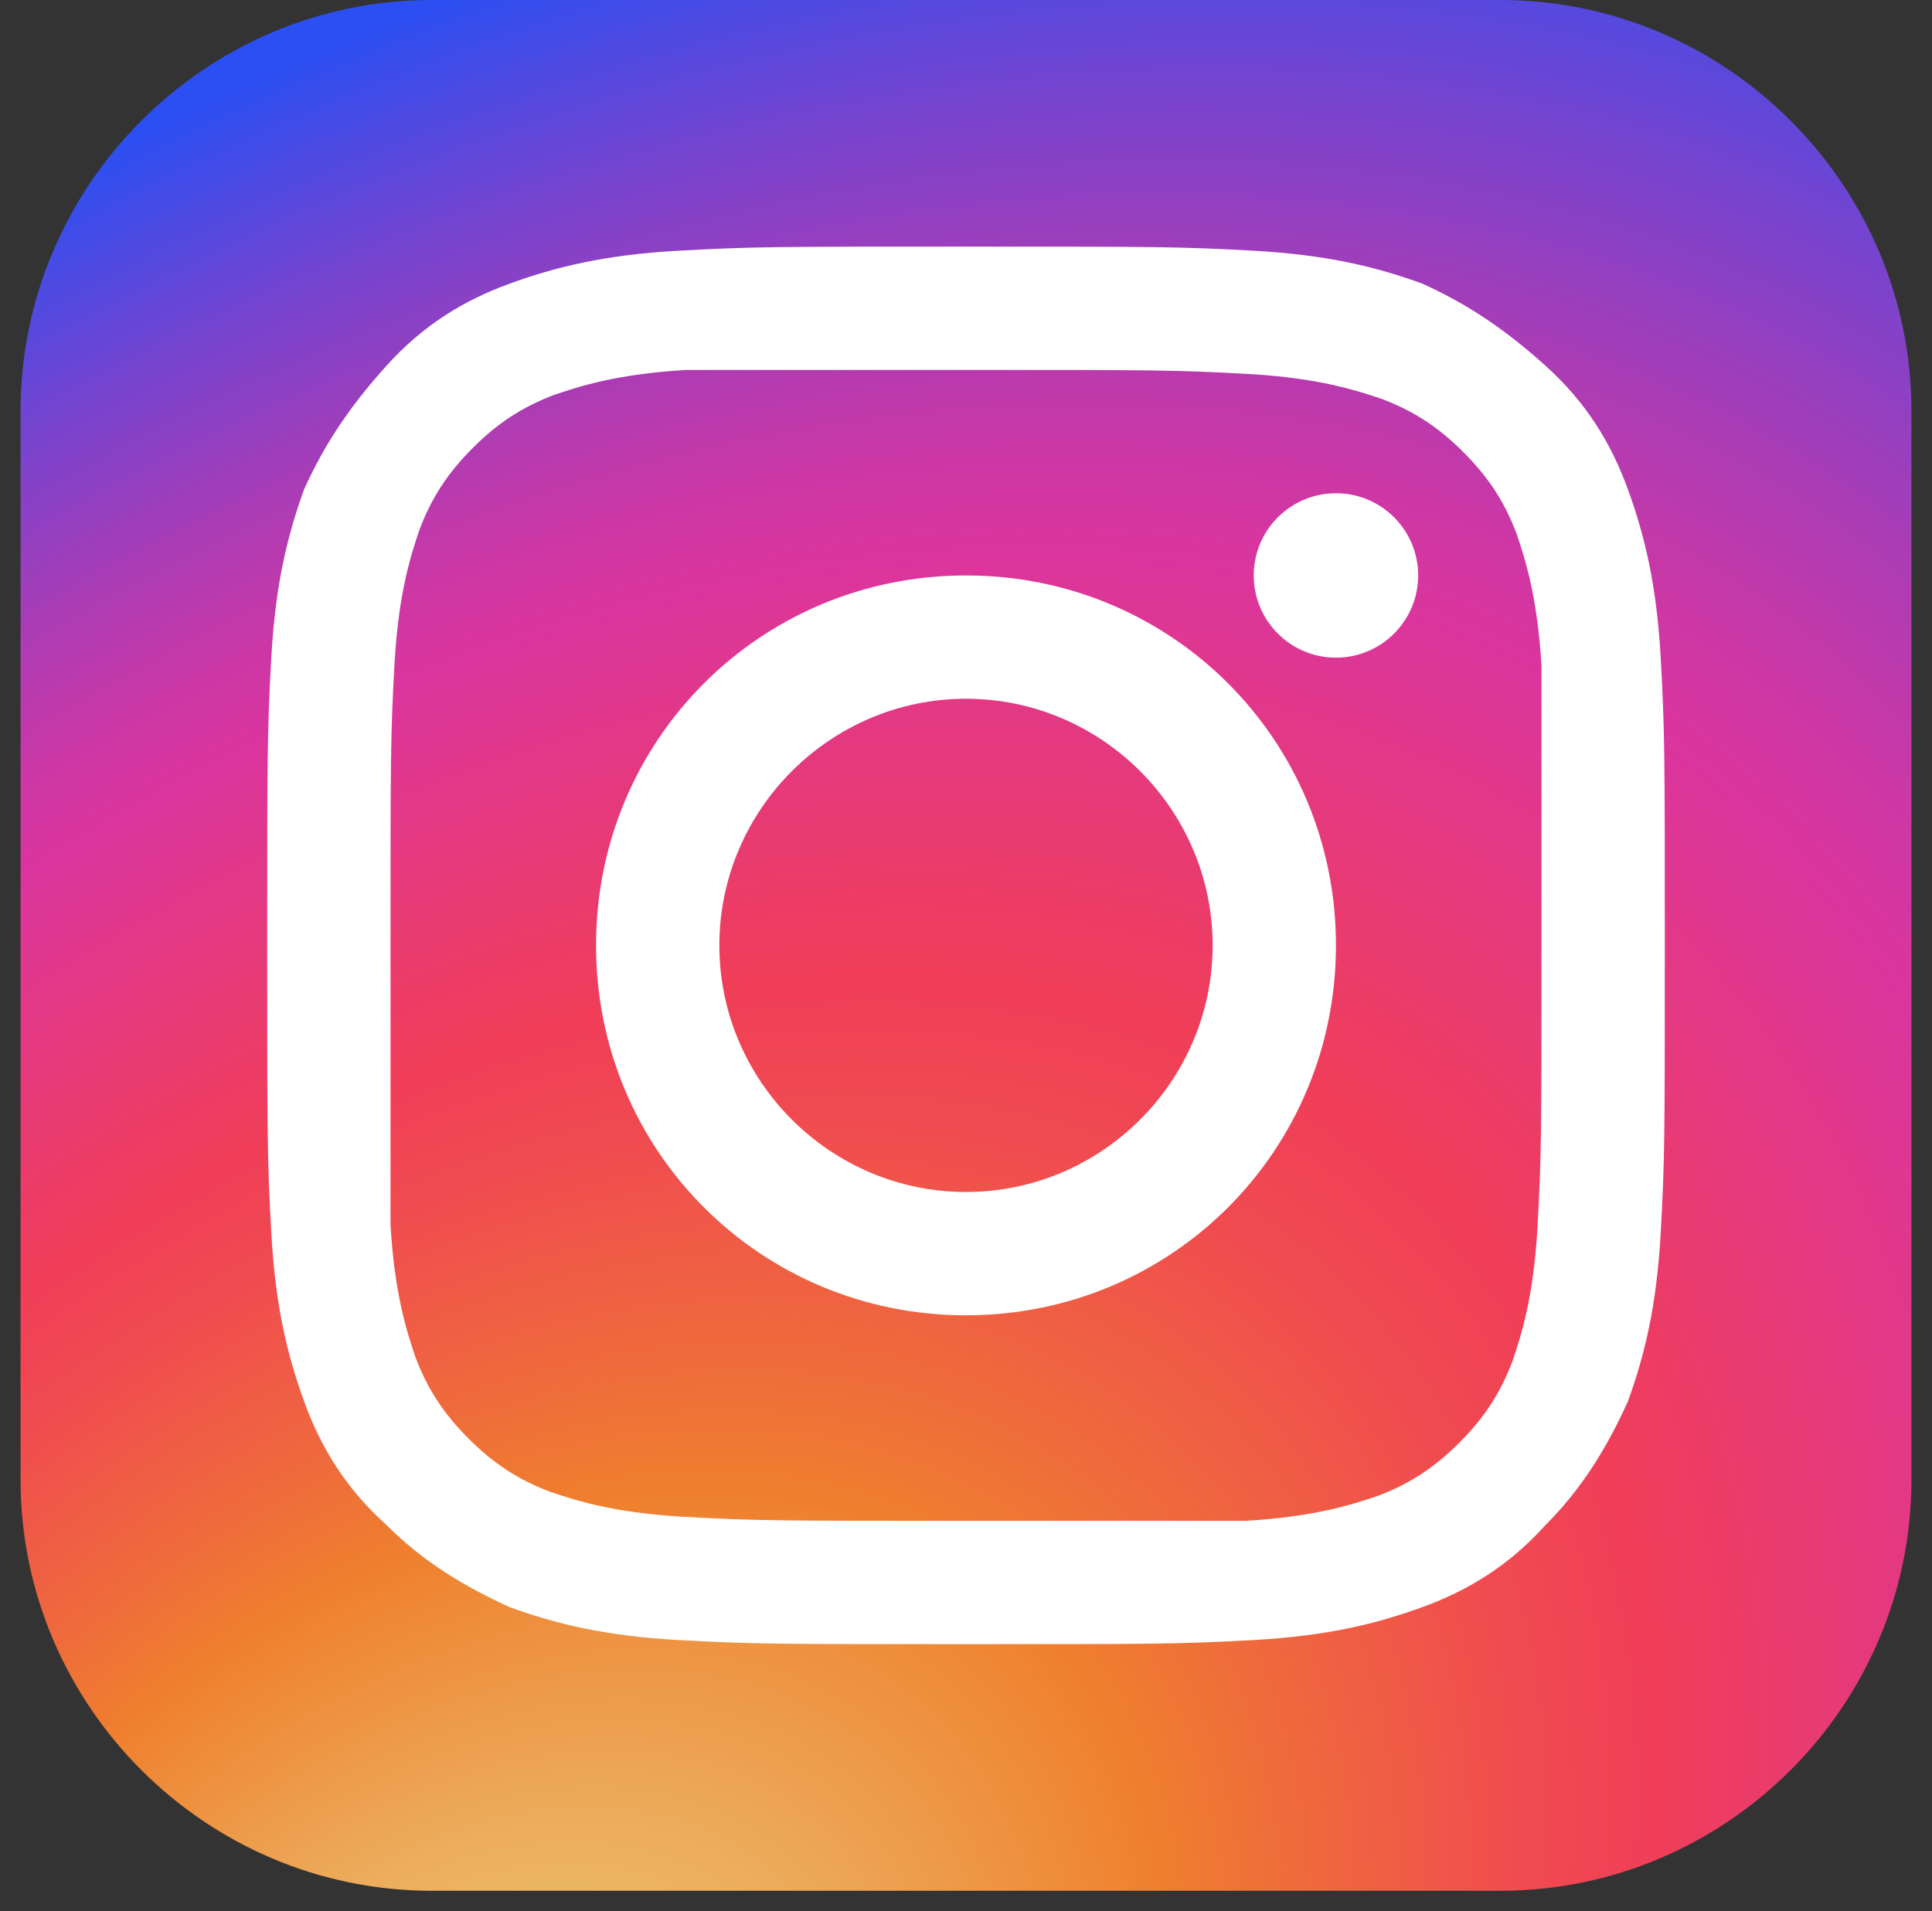
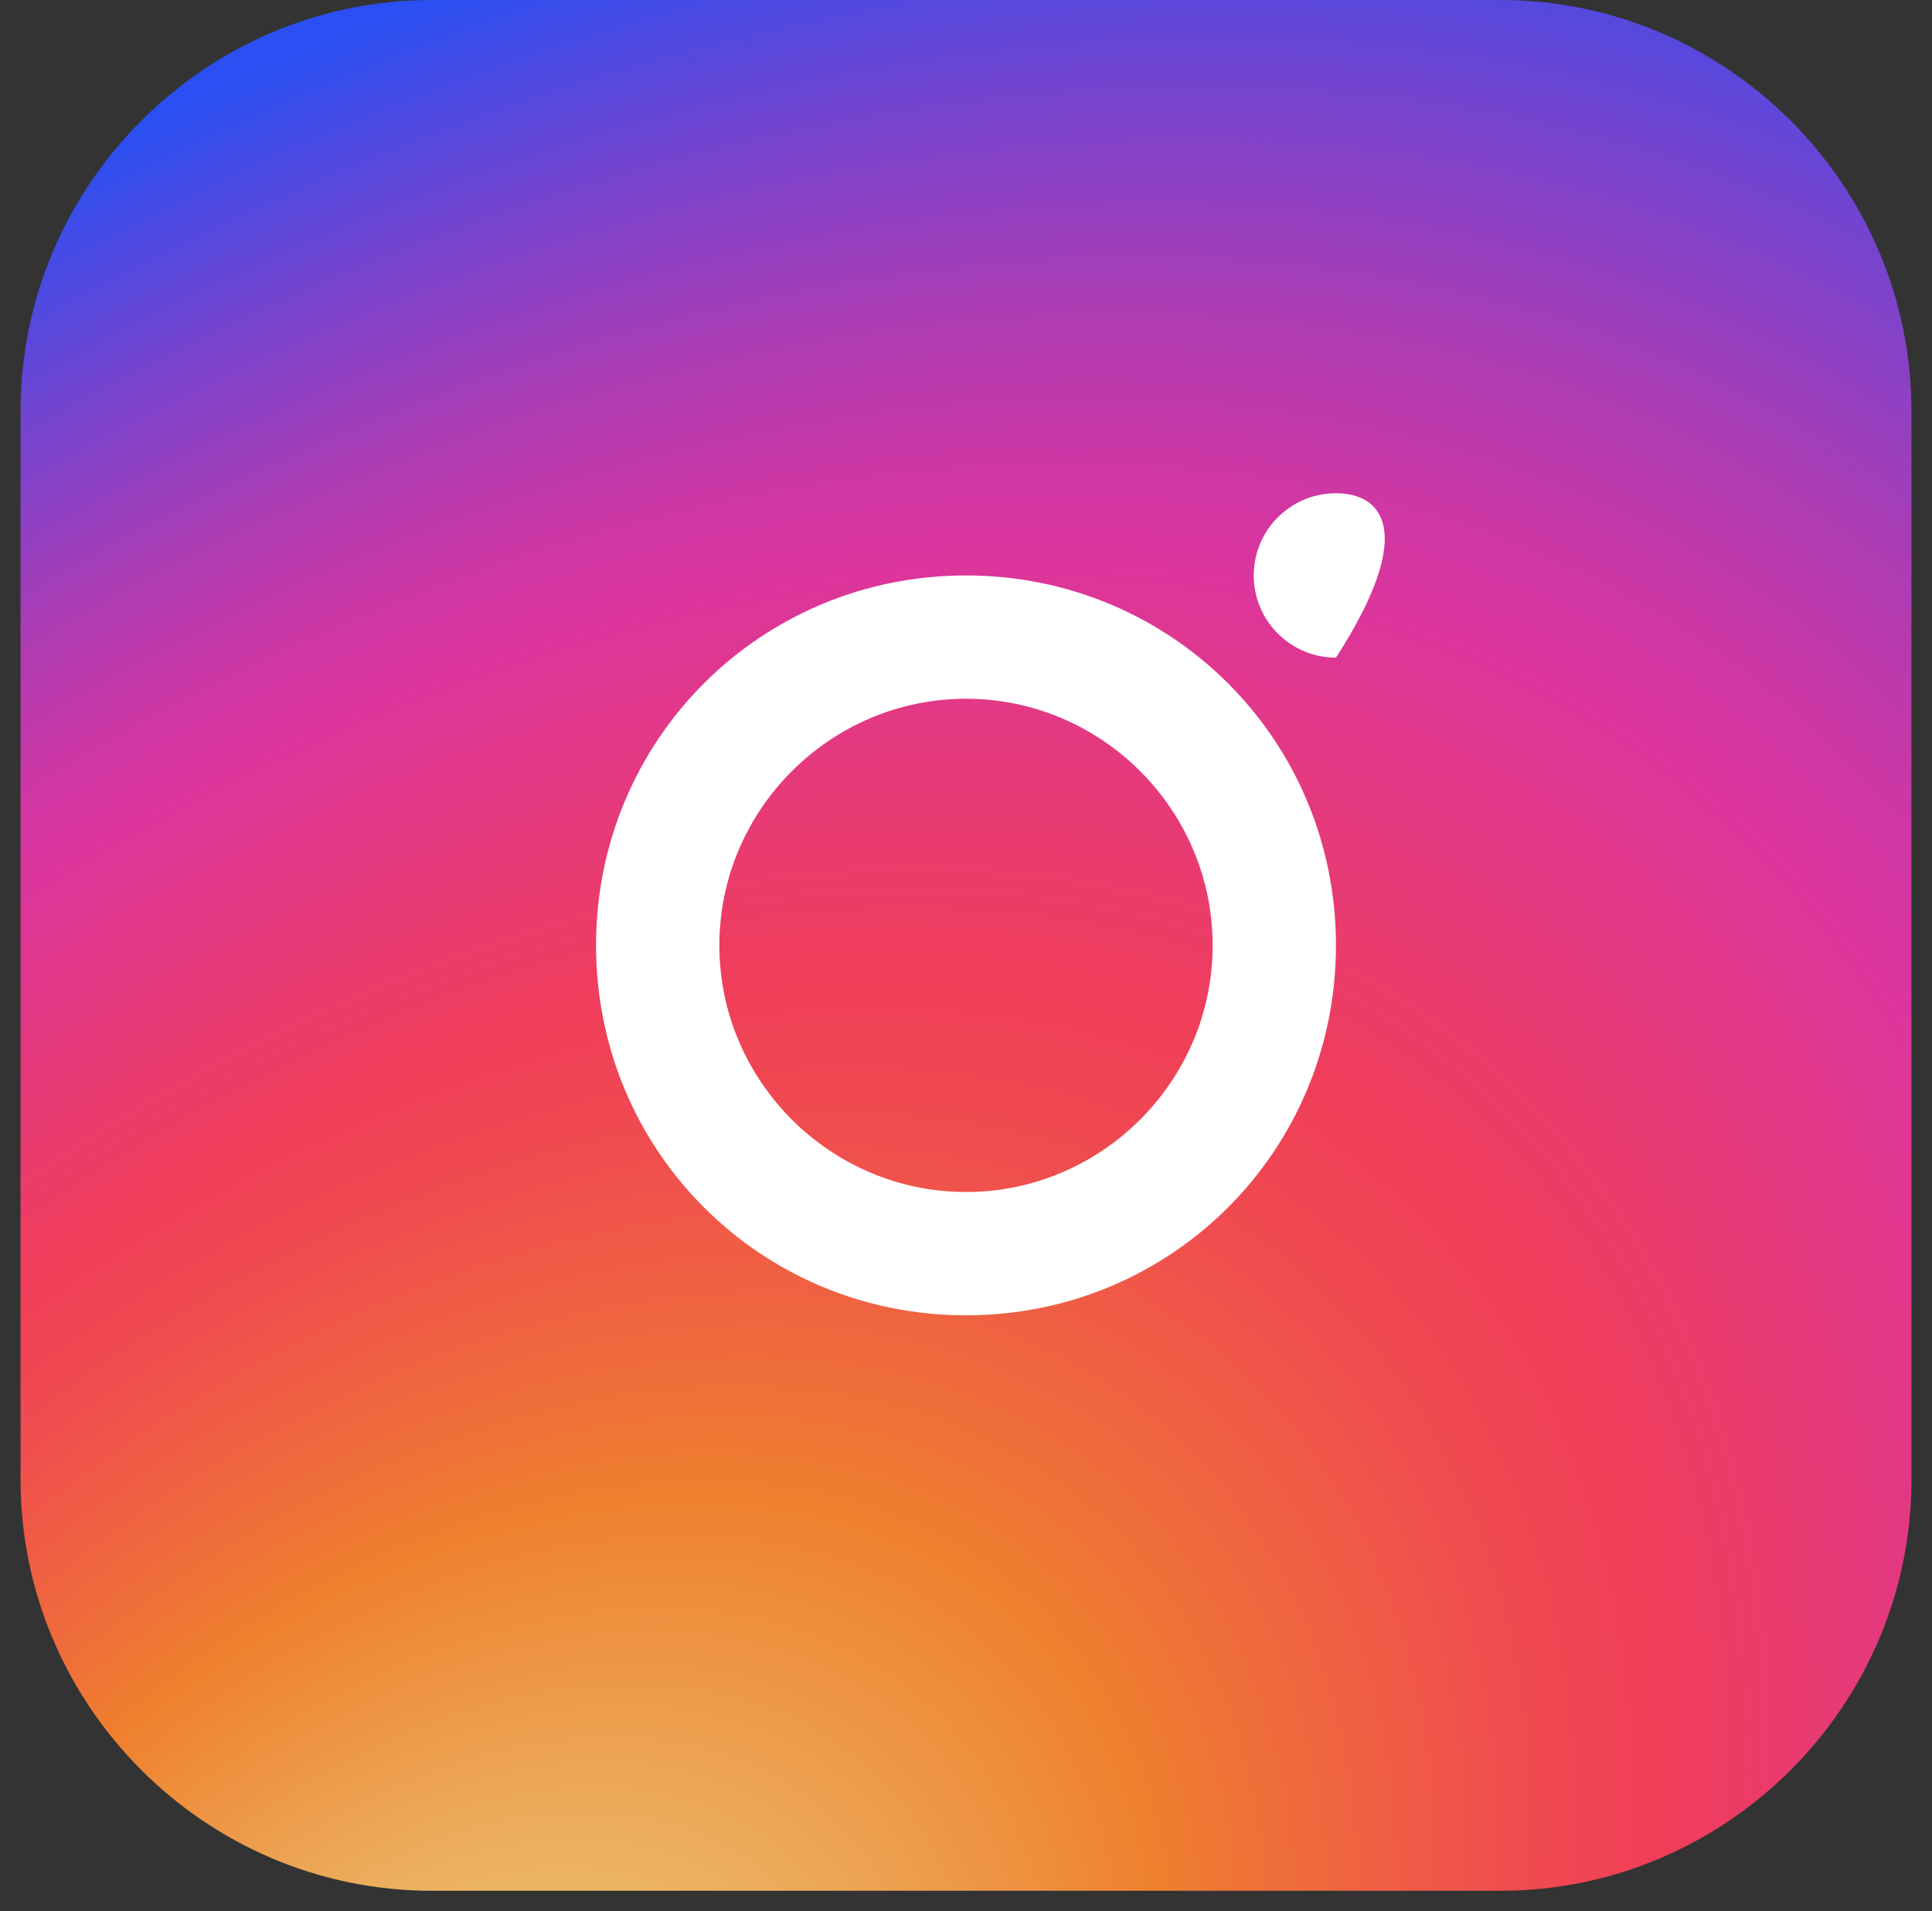
<svg xmlns="http://www.w3.org/2000/svg" width="94" height="93" viewBox="0 0 94 93" fill="none">
  <rect x="0" y="0" width="94" height="93" fill="#333333" stroke="none" />
  <path d="M73 92H21C10 92 1 83 1 72V20C1 9 10 0 21 0H73C84 0 93 9 93 20V72C93 83 84 92 73 92Z" fill="url(#paint0_radial_327_16)" />
-   <path d="M47 18C56.2 18 57.2 18 60.8 18.2C64.2 18.4 66 19 67.2 19.4C68.8 20 70 20.8 71.2 22C72.4 23.2 73.2 24.4 73.8 26C74.2 27.2 74.8 29 75 32.4C75 35.8 75 36.8 75 46C75 55.2 75 56.2 74.8 59.8C74.6 63.2 74 65 73.6 66.2C73 67.8 72.2 69 71 70.2C69.8 71.4 68.6 72.2 67 72.8C65.8 73.2 64 73.8 60.6 74C57.2 74 56.2 74 47 74C37.8 74 36.8 74 33.2 73.8C29.8 73.6 28 73 26.8 72.6C25.2 72 24 71.2 22.8 70C21.6 68.8 20.8 67.6 20.2 66C19.8 64.8 19.2 63 19 59.6C19 56.2 19 55.2 19 46C19 36.8 19 35.8 19.2 32.2C19.4 28.8 20 27 20.4 25.8C21 24.2 21.8 23 23 21.8C24.2 20.6 25.4 19.8 27 19.2C28.2 18.8 30 18.2 33.4 18C36.8 18 37.8 18 47 18ZM47 12C37.8 12 36.6 12 33 12.2C29.4 12.4 27 13 24.8 13.8C22.6 14.6 20.6 15.8 18.8 17.8C17 19.8 15.8 21.6 14.8 23.8C14 26 13.4 28.4 13.2 32C13 35.6 13 36.8 13 46C13 55.2 13 56.4 13.2 60C13.4 63.6 14 66 14.8 68.2C15.6 70.4 16.8 72.4 18.8 74.2C20.6 76 22.6 77.2 24.8 78.2C27 79 29.4 79.6 33 79.8C36.6 80 37.8 80 47 80C56.2 80 57.4 80 61 79.8C64.6 79.6 67 79 69.2 78.2C71.4 77.4 73.4 76.2 75.2 74.2C77 72.4 78.2 70.4 79.2 68.2C80 66 80.6 63.6 80.8 60C81 56.4 81 55.2 81 46C81 36.8 81 35.6 80.8 32C80.6 28.4 80 26 79.2 23.8C78.4 21.6 77.2 19.6 75.2 17.8C73.2 16 71.4 14.8 69.2 13.8C67 13 64.6 12.4 61 12.2C57.4 12 56.2 12 47 12Z" fill="white" />
  <path d="M47 28C37 28 29 36 29 46C29 56 37 64 47 64C57 64 65 56 65 46C65 36 57 28 47 28ZM47 58C40.4 58 35 52.6 35 46C35 39.4 40.4 34 47 34C53.6 34 59 39.4 59 46C59 52.6 53.6 58 47 58Z" fill="white" />
-   <path d="M65 32C67.209 32 69 30.209 69 28C69 25.791 67.209 24 65 24C62.791 24 61 25.791 61 28C61 30.209 62.791 32 65 32Z" fill="white" />
+   <path d="M65 32C69 25.791 67.209 24 65 24C62.791 24 61 25.791 61 28C61 30.209 62.791 32 65 32Z" fill="white" />
  <defs>
    <radialGradient id="paint0_radial_327_16" cx="0" cy="0" r="1" gradientUnits="userSpaceOnUse" gradientTransform="translate(20.018 110.591) rotate(-49.945) scale(139.291 92.014)">
      <stop offset="0.073" stop-color="#EACC7B" />
      <stop offset="0.184" stop-color="#ECAA59" />
      <stop offset="0.307" stop-color="#EF802E" />
      <stop offset="0.358" stop-color="#EF6D3A" />
      <stop offset="0.46" stop-color="#F04B50" />
      <stop offset="0.516" stop-color="#F03E58" />
      <stop offset="0.689" stop-color="#DB359E" />
      <stop offset="0.724" stop-color="#CE37A4" />
      <stop offset="0.789" stop-color="#AC3CB4" />
      <stop offset="0.877" stop-color="#7544CF" />
      <stop offset="0.98" stop-color="#2B4FF2" />
    </radialGradient>
  </defs>
</svg>